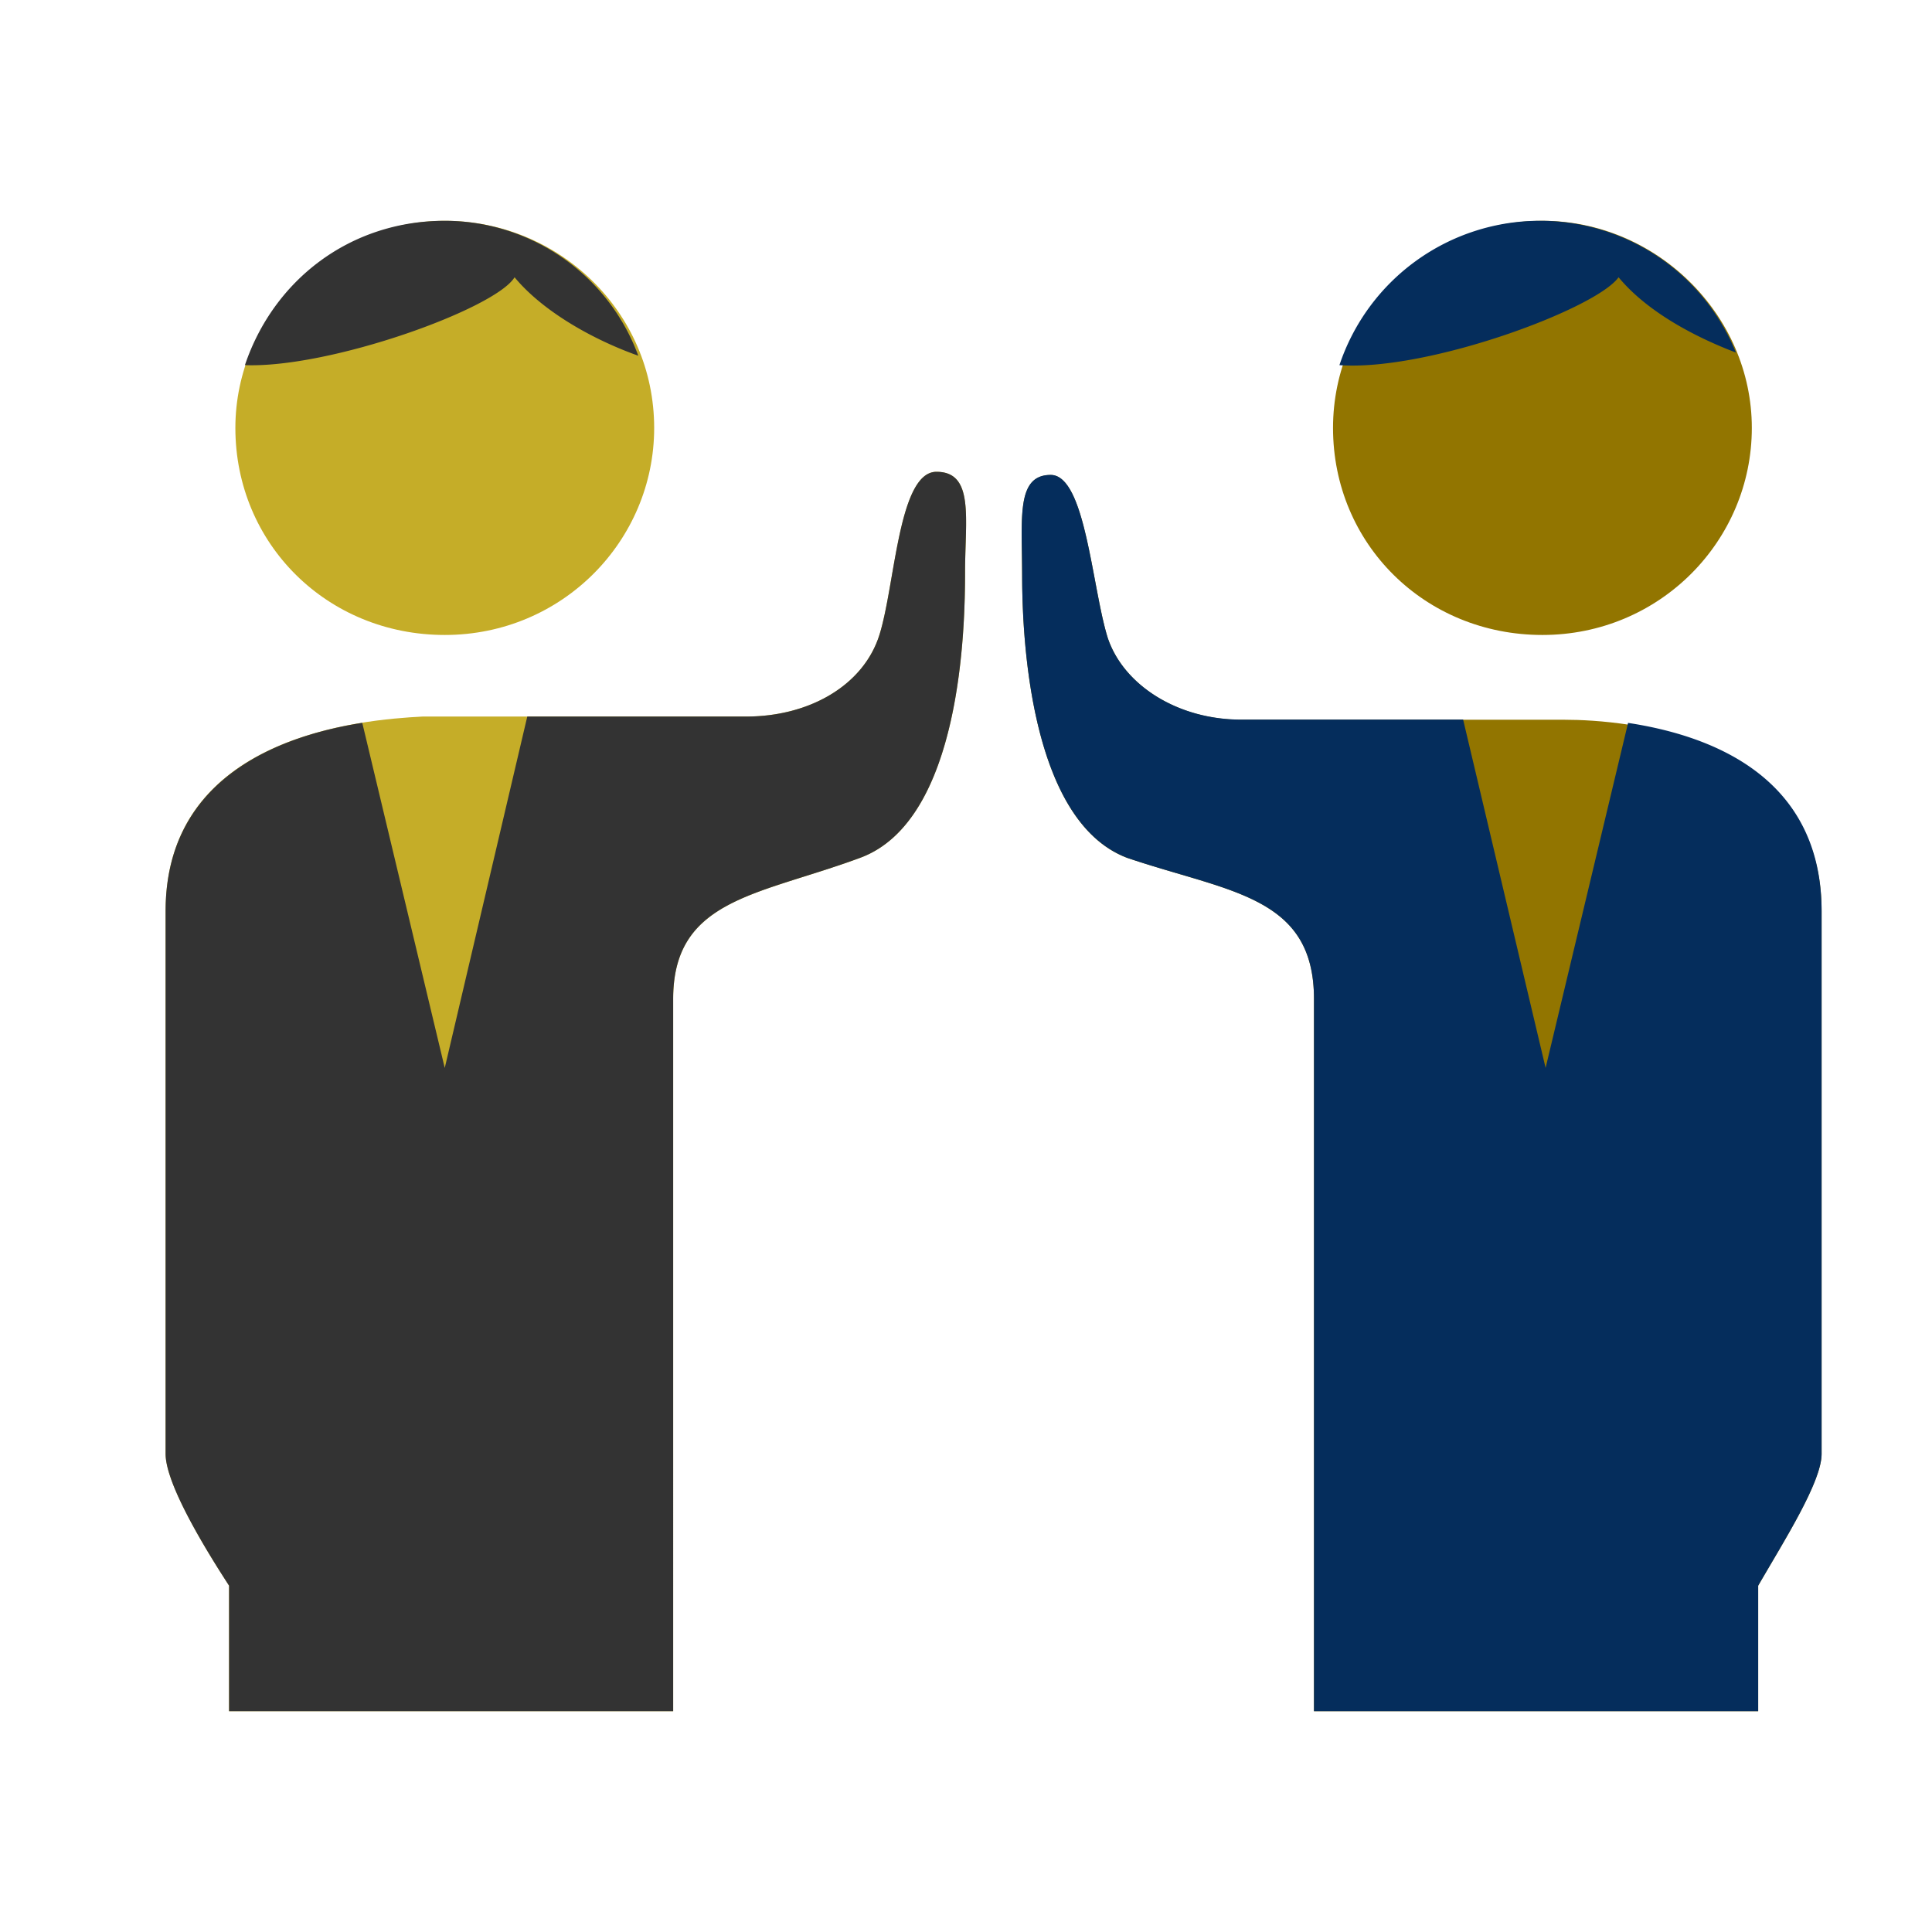
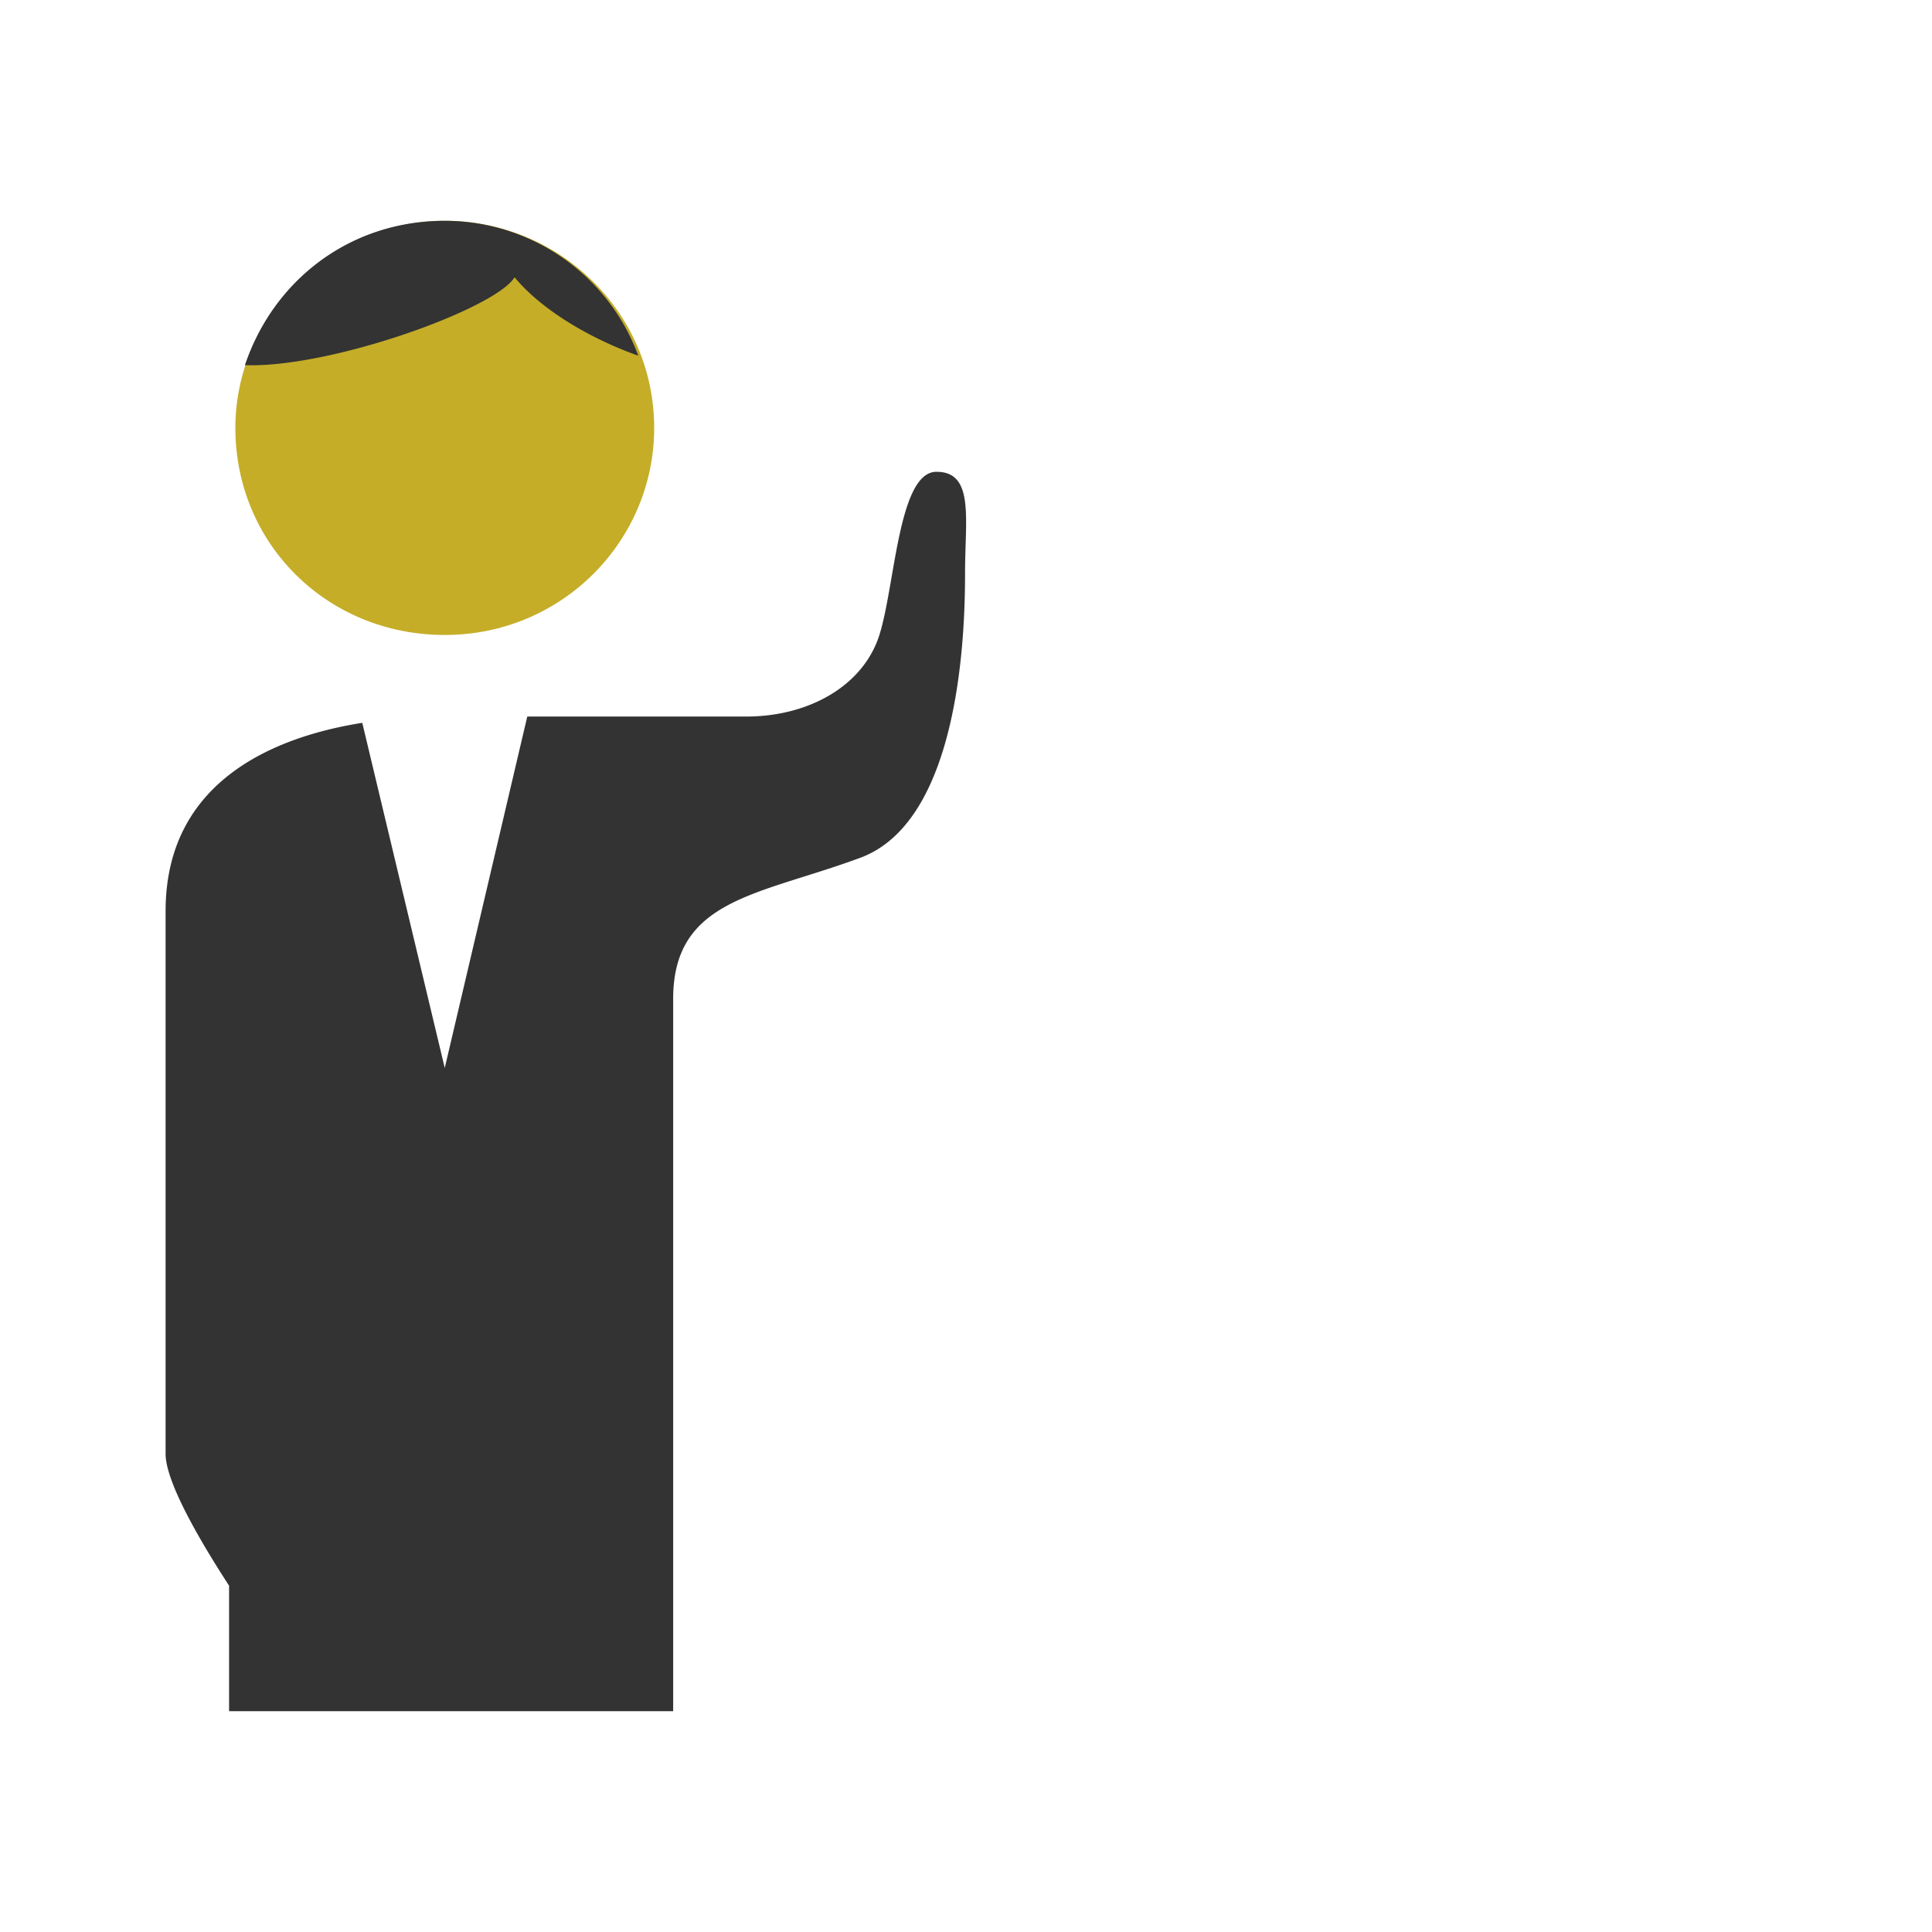
<svg xmlns="http://www.w3.org/2000/svg" width="35" height="35" fill="none">
  <g clip-path="url(#prefix__a)">
    <path d="M8.058 11.503c2.126 0 3.793-1.705 3.793-3.751C11.85 5.648 10.126 4 8.058 4c-2.07 0-3.794 1.705-3.794 3.752 0 2.103 1.667 3.751 3.794 3.751z" fill="#C5AD28" />
-     <path d="M4.15 31h8.045V18.097c0-1.82 1.552-1.876 3.391-2.558 1.84-.682 1.897-4.206 1.897-5.173 0-.966.172-1.819-.518-1.819s-.747 2.047-1.034 2.956c-.287.91-1.264 1.478-2.414 1.478H7.655C6.563 13.038 3 13.322 3 16.505v9.834c0 .512.632 1.591 1.15 2.387V31z" fill="#C5AD28" />
    <path d="M9.322 5.023c.517.625 1.437 1.137 2.241 1.421A3.736 3.736 0 0 0 8.057 4c-1.724 0-3.103 1.08-3.62 2.615 1.551.057 4.54-1.023 4.885-1.592zM4.15 31h8.045V18.097c0-1.82 1.552-1.876 3.391-2.558 1.84-.682 1.897-4.206 1.897-5.173 0-.966.172-1.819-.518-1.819s-.747 2.047-1.034 2.956c-.287.91-1.264 1.478-2.414 1.478H9.552l-1.495 6.366-1.494-6.252C5.126 13.322 3 14.06 3 16.505v9.834c0 .512.632 1.591 1.15 2.387V31z" fill="#333" />
-     <path d="M27.942 11.503c2.127 0 3.794-1.705 3.794-3.751C31.736 5.705 30.012 4 27.942 4c-2.126 0-3.793 1.705-3.793 3.752 0 2.103 1.667 3.751 3.793 3.751zm-7.528 4.036c1.839.625 3.39.682 3.39 2.558V31h8.047v-2.274C32.31 27.93 33 26.85 33 26.34v-9.834c0-3.183-3.563-3.467-4.655-3.467h-5.862c-1.15 0-2.127-.626-2.414-1.478-.287-.91-.402-2.956-1.035-2.956-.632 0-.517.796-.517 1.819s.115 4.434 1.897 5.116z" fill="#927500" />
-     <path d="M29.322 5.023c.517.625 1.38 1.08 2.126 1.364A3.82 3.82 0 0 0 27.885 4a3.827 3.827 0 0 0-3.62 2.615c1.608.113 4.654-1.023 5.057-1.592zm-8.908 10.516c1.839.625 3.39.682 3.39 2.558V31h8.047v-2.274C32.31 27.93 33 26.85 33 26.34v-9.834c0-2.444-2.012-3.183-3.506-3.41L28 19.346l-1.494-6.31h-4.023c-1.15 0-2.127-.625-2.414-1.477-.287-.91-.402-2.956-1.035-2.956-.632 0-.517.796-.517 1.819s.115 4.434 1.897 5.116z" fill="#052D5C" />
  </g>
  <defs>
    <clipPath id="prefix__a">
      <path fill="#fff" transform="translate(3 4)" d="M0 0h30v27H0z" />
    </clipPath>
  </defs>
</svg>